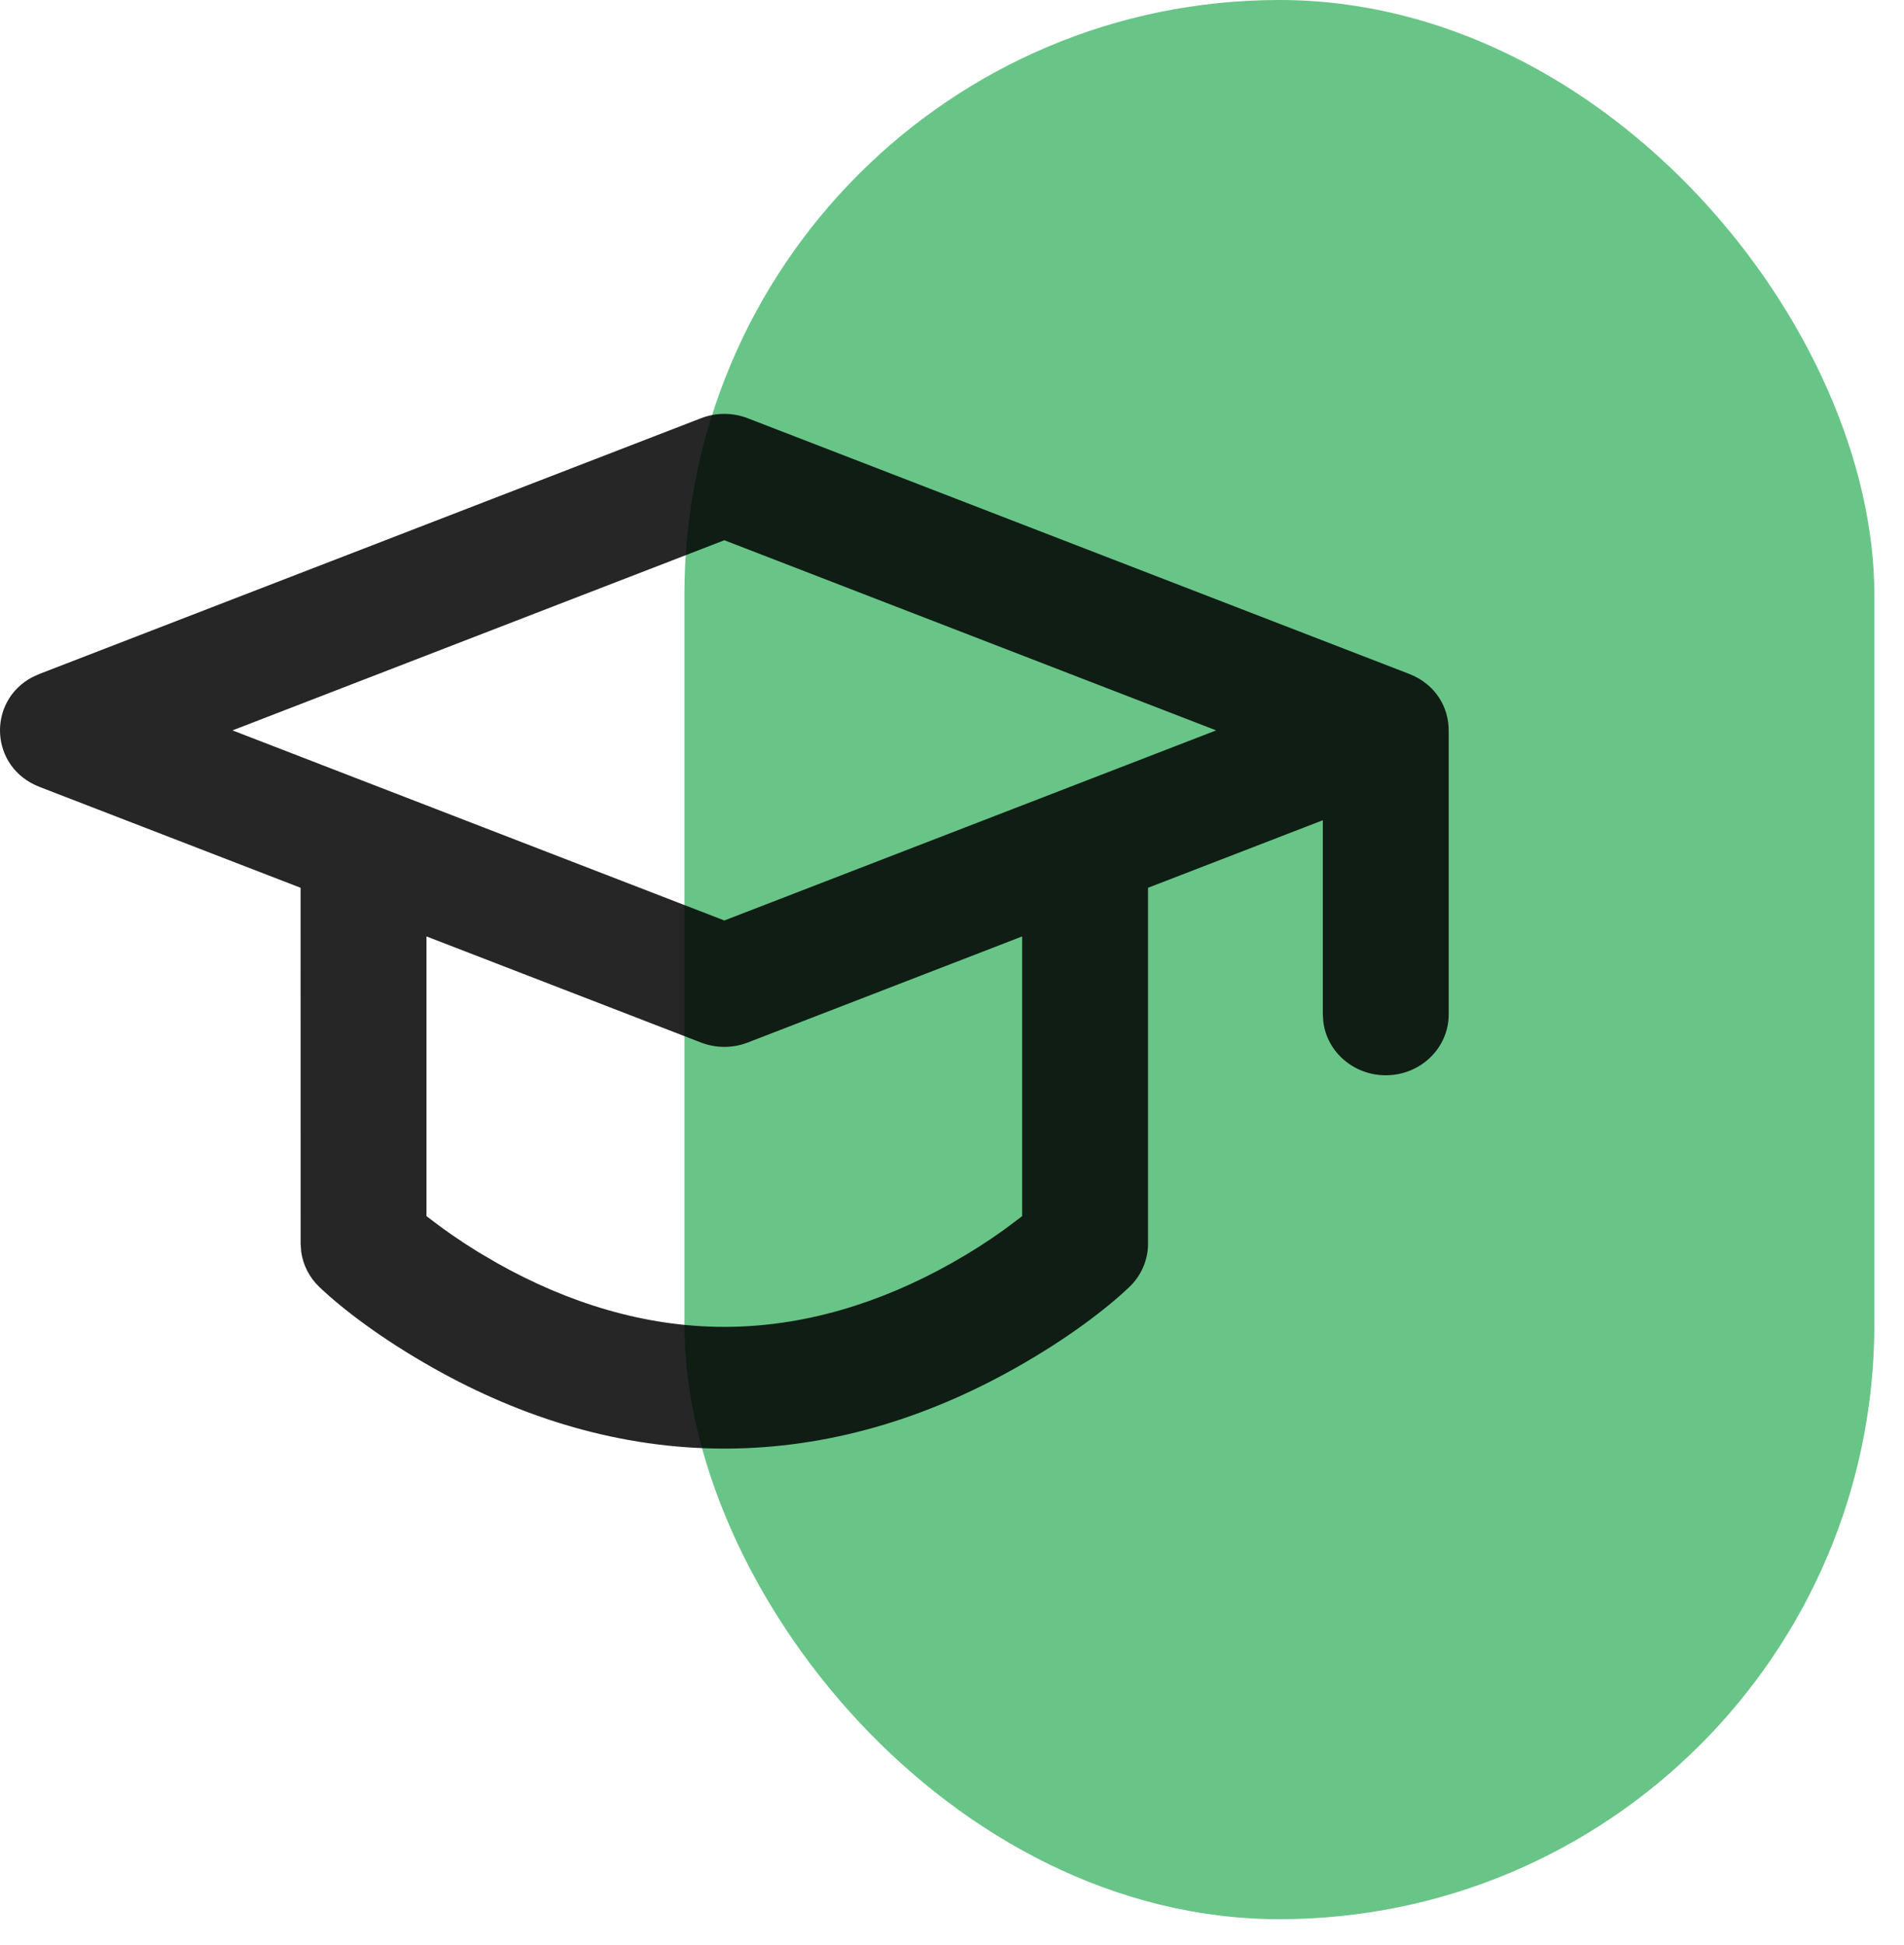
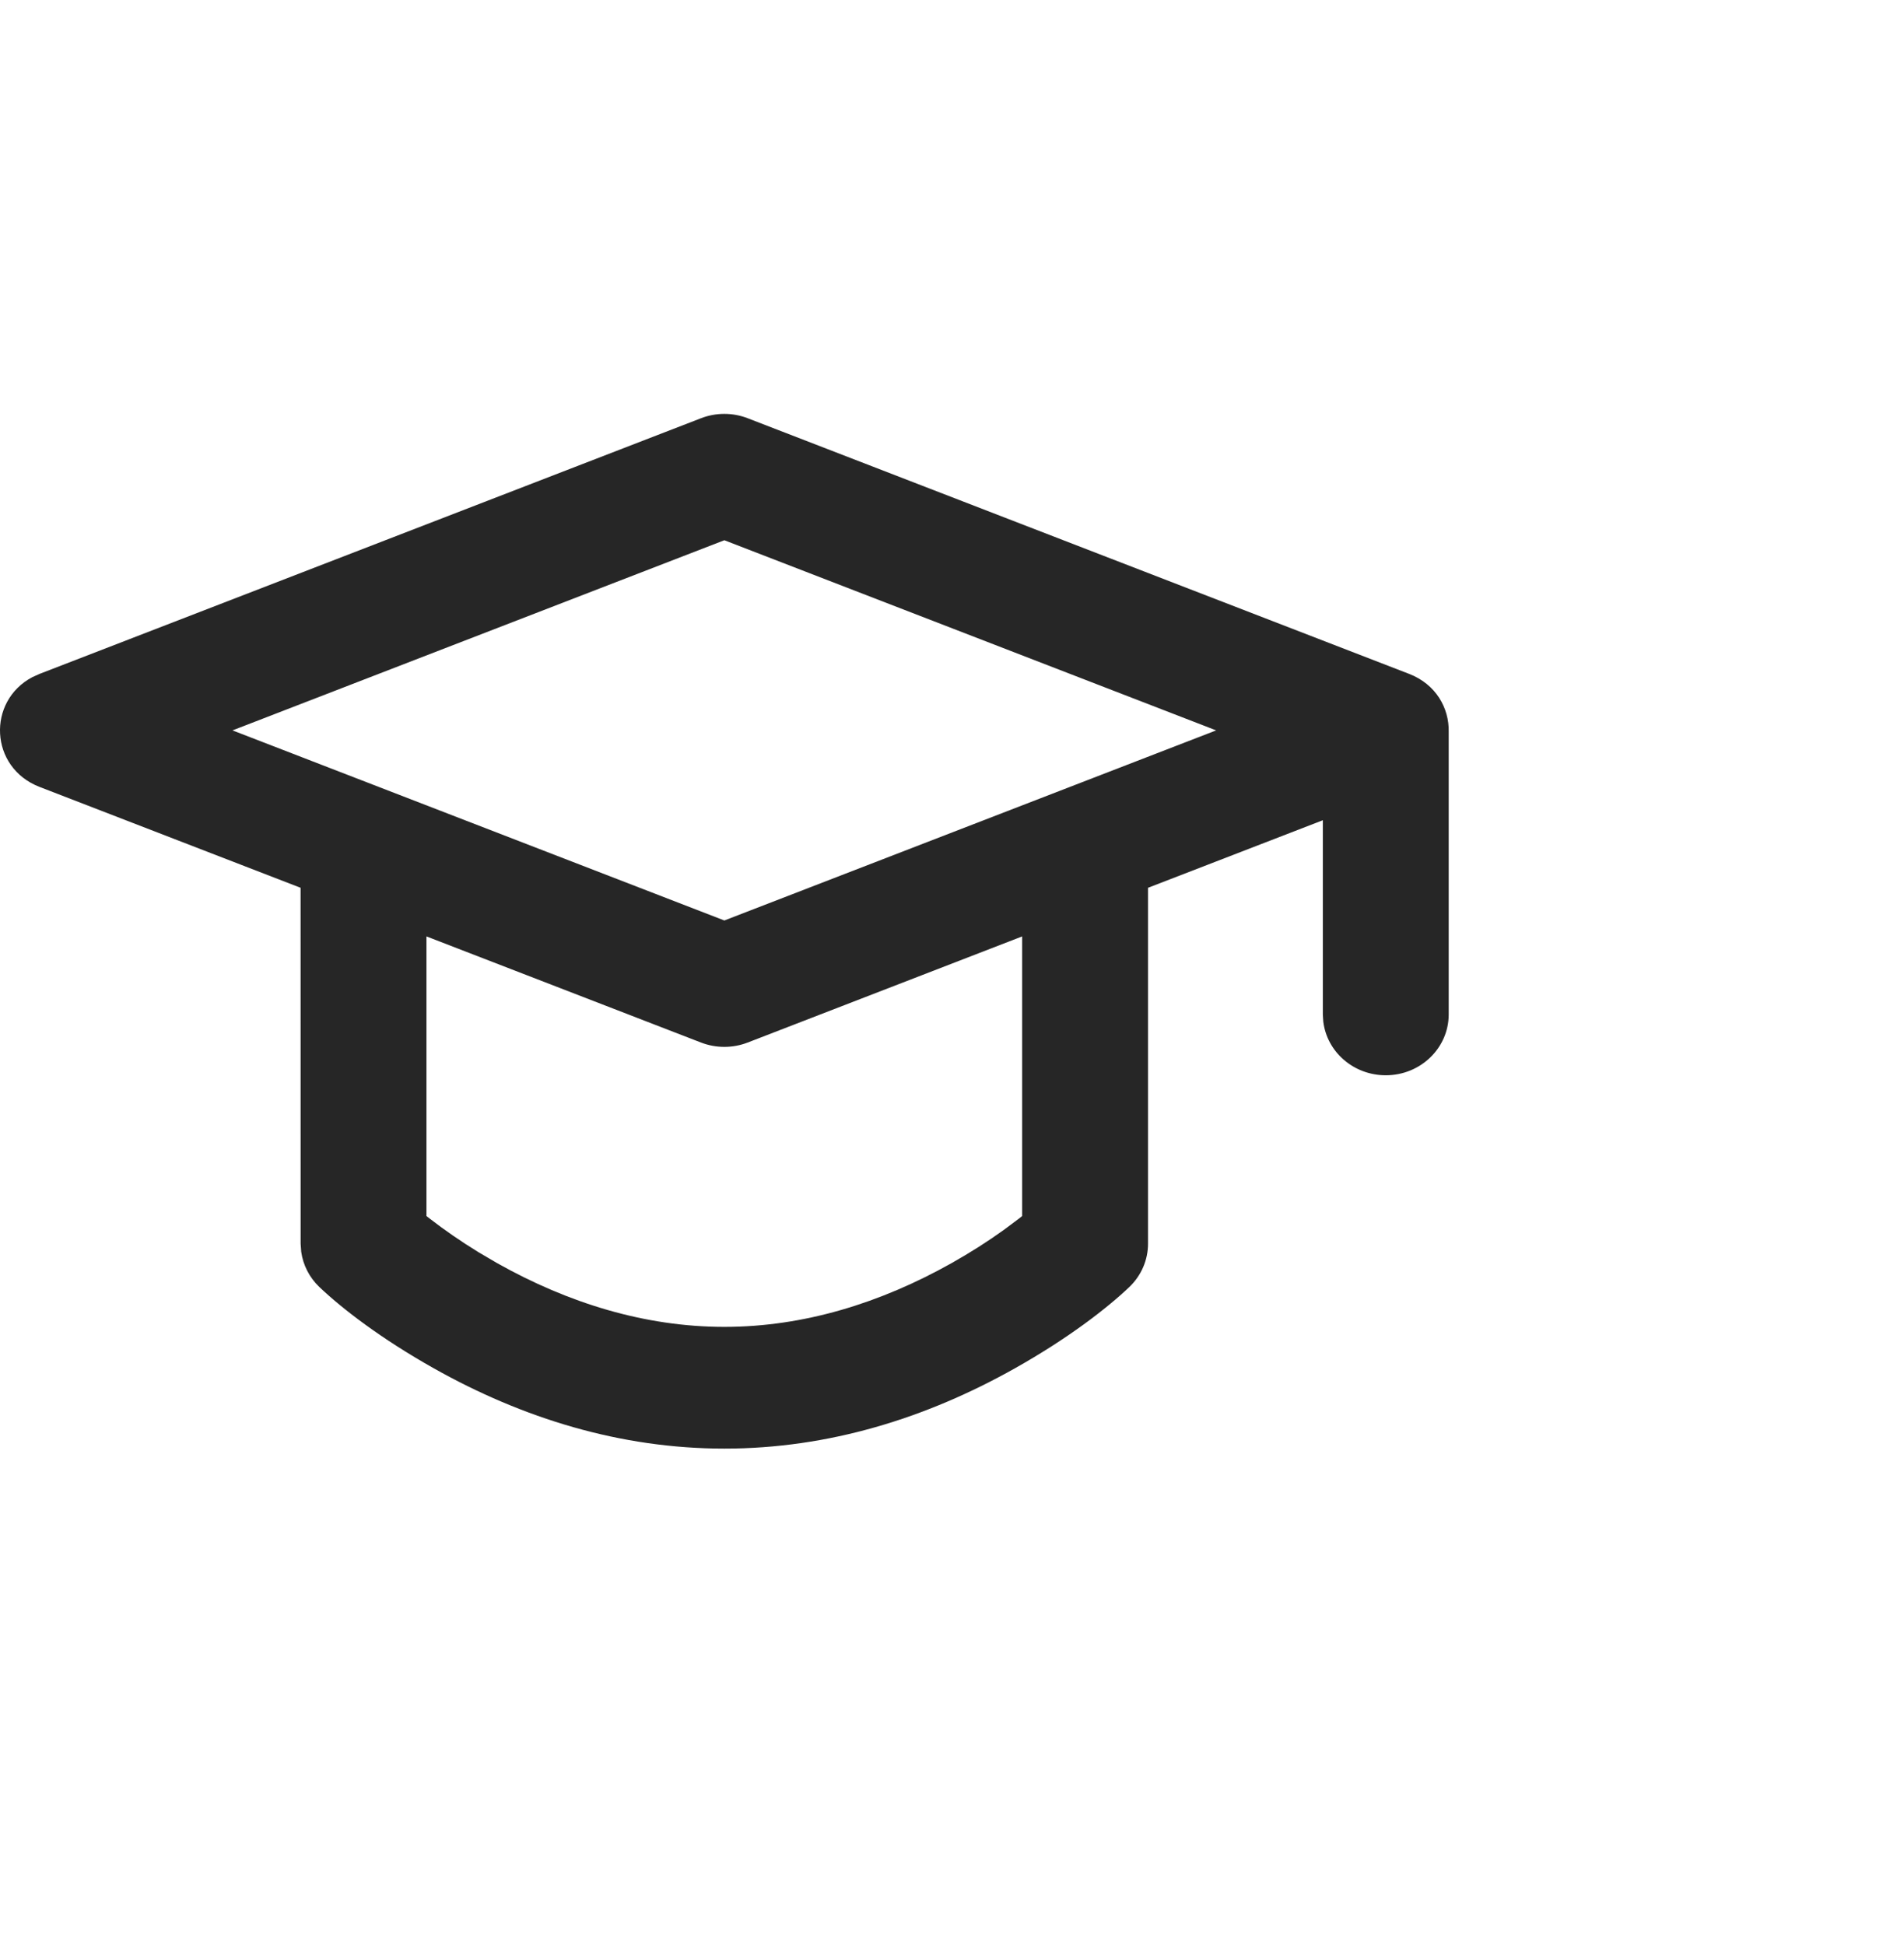
<svg xmlns="http://www.w3.org/2000/svg" width="46" height="47" viewBox="0 0 46 47" fill="none">
-   <rect x="16.535" width="28.749" height="46.37" rx="14.375" fill="#68C587" />
  <path d="M16.936 10.105C17.298 9.965 17.702 9.965 18.064 10.105L34.044 16.282C34.694 16.533 35.012 17.11 35 17.68L35 17.728V24.51C35 25.322 34.319 25.98 33.48 25.98C32.7 25.98 32.057 25.413 31.97 24.681L31.959 24.51L31.959 19.818L27.736 21.45L27.736 30.049C27.736 30.443 27.573 30.821 27.283 31.097C26.741 31.613 25.801 32.34 24.52 33.06C22.371 34.269 20.01 35 17.5 35C14.99 35 12.629 34.269 10.48 33.06C9.199 32.34 8.259 31.613 7.717 31.097C7.475 30.867 7.322 30.566 7.277 30.244L7.263 30.049L7.262 21.45L0.956 19.013C-0.258 18.543 -0.316 16.938 0.783 16.36L0.956 16.282L16.936 10.105ZM24.695 22.625L18.064 25.189C17.702 25.329 17.298 25.329 16.936 25.189L10.303 22.625V29.381L10.383 29.444C10.737 29.718 11.132 29.992 11.564 30.257L12.009 30.518C13.726 31.484 15.583 32.059 17.5 32.059C19.417 32.059 21.273 31.484 22.991 30.518C23.448 30.261 23.869 29.991 24.249 29.718L24.616 29.444L24.695 29.381V22.625ZM17.5 13.053L5.617 17.647L17.5 22.24L29.382 17.647L17.5 13.053Z" fill="black" fill-opacity="0.85" />
</svg>